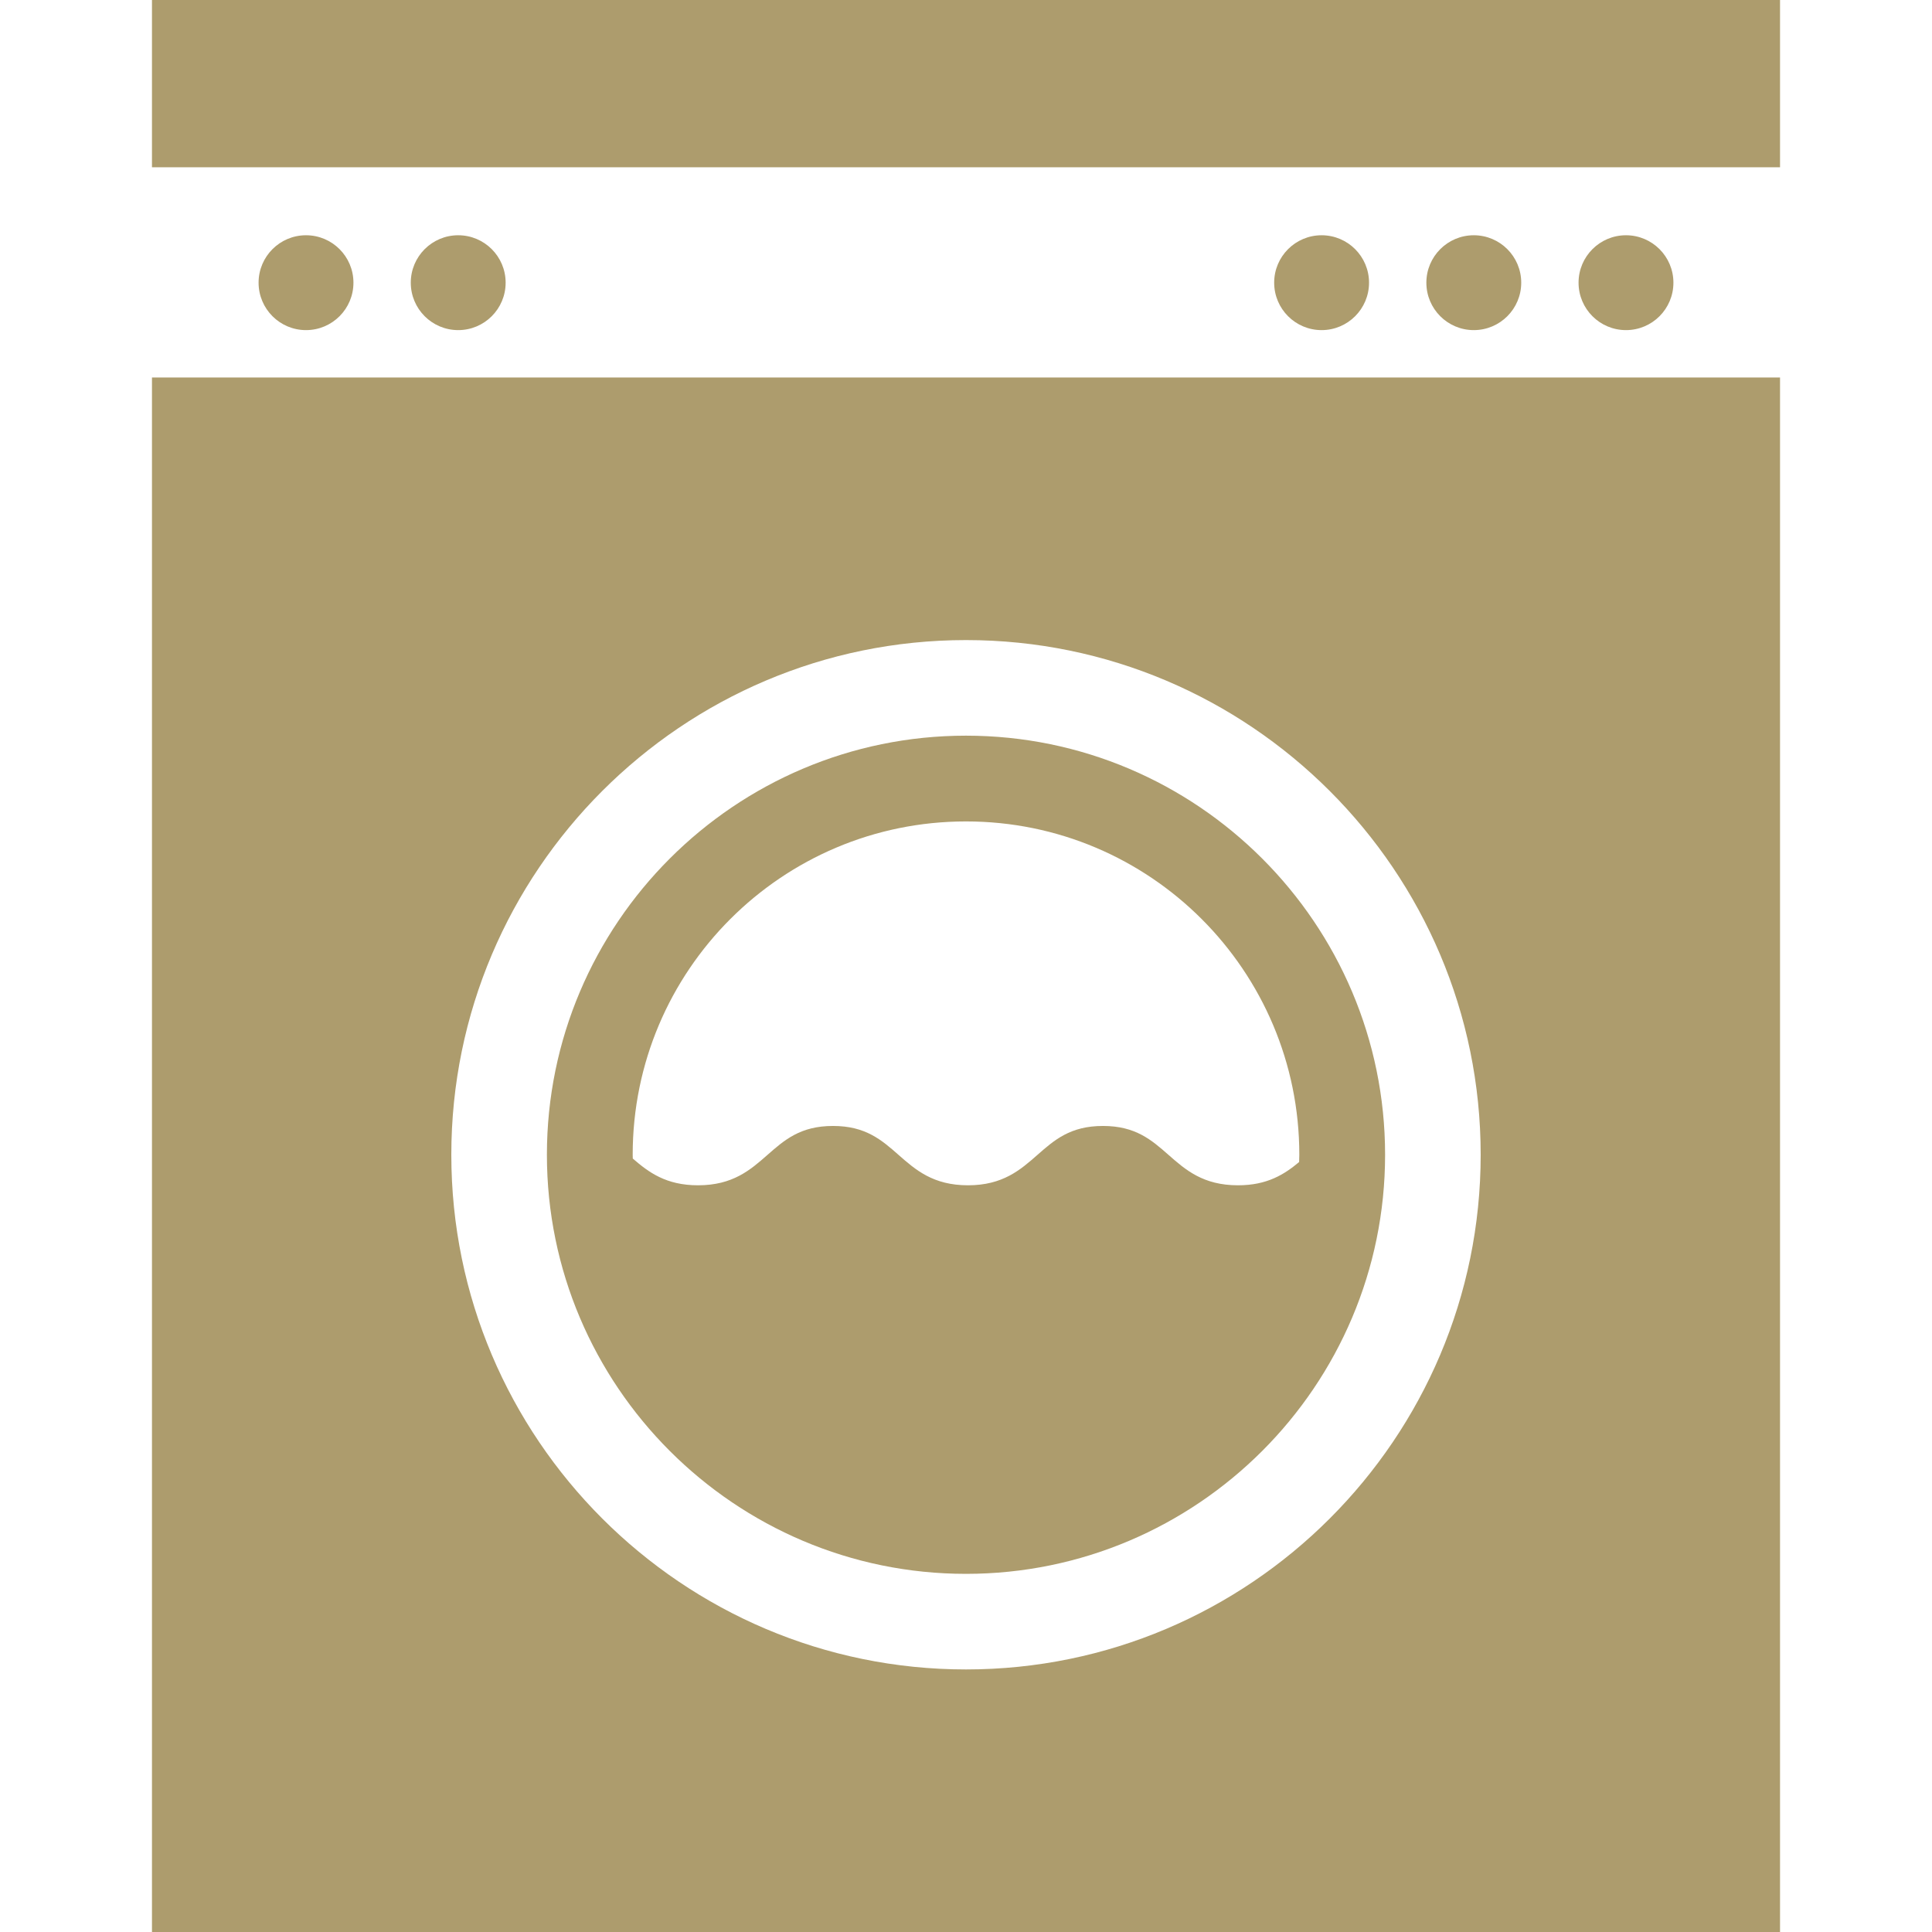
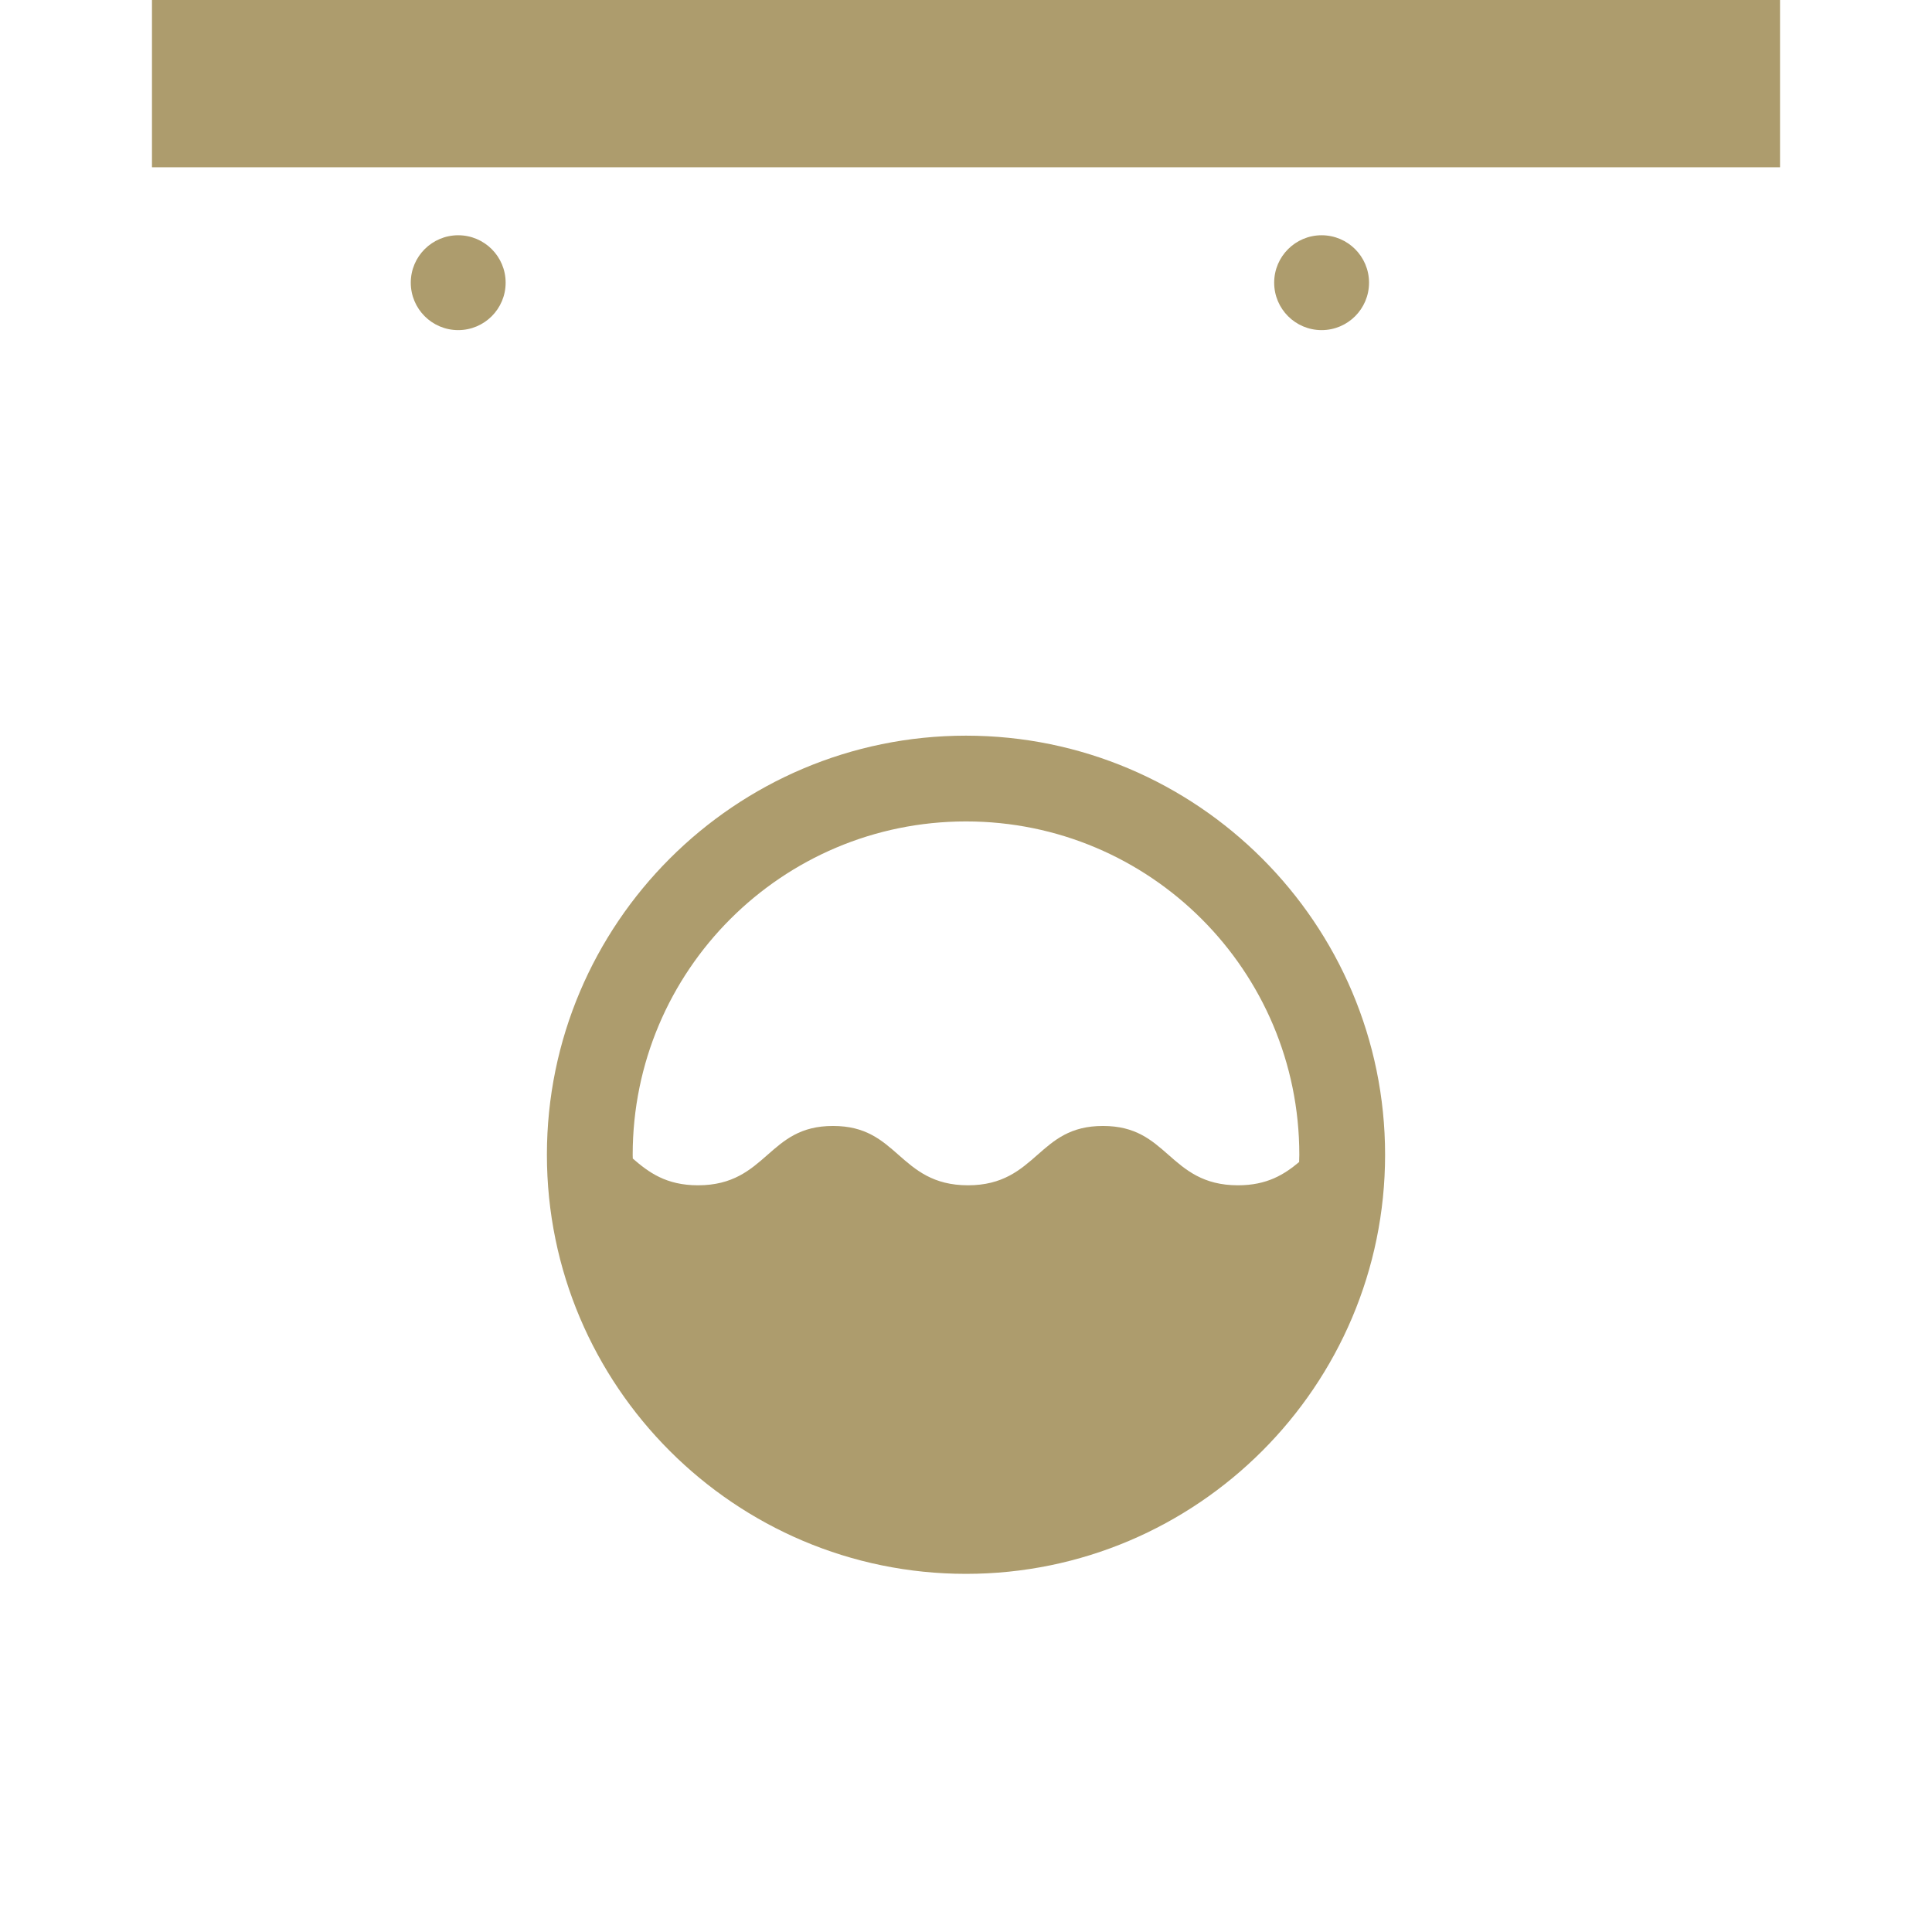
<svg xmlns="http://www.w3.org/2000/svg" version="1.1" id="Capa_1" x="0px" y="0px" width="512px" height="512px" viewBox="0 0 512 512" enable-background="new 0 0 512 512" xml:space="preserve">
  <g>
-     <circle fill="#AD9C6D" cx="81.097" cy="74.915" r="12.569" />
    <circle fill="#AD9C6D" cx="121.43" cy="74.915" r="12.569" />
    <circle fill="#AD9C6D" cx="350.238" cy="74.915" r="12.569" />
-     <circle fill="#AD9C6D" cx="390.571" cy="74.915" r="12.569" />
-     <circle fill="#AD9C6D" cx="430.903" cy="74.915" r="12.569" />
    <path fill="#AD9C6D" d="M256,417.088c61.242,0,111.063-49.823,111.063-111.064S317.24,194.959,256,194.959   c-61.241,0-111.065,49.823-111.065,111.064C144.936,367.263,194.759,417.088,256,417.088z M256,217.686   c48.785,0,88.332,39.551,88.332,88.336c0,0.646-0.034,1.285-0.049,1.928c-3.922,3.271-8.449,6.164-16.21,6.164   c-9.24,0-13.902-4.098-18.408-8.057c-4.484-3.944-8.722-7.668-17.369-7.668c-8.648,0-12.884,3.724-17.367,7.668   c-4.507,3.959-9.165,8.057-18.406,8.057c-9.236,0-13.896-4.098-18.401-8.057c-4.483-3.944-8.722-7.668-17.365-7.668   c-8.646,0-12.883,3.724-17.367,7.665c-4.504,3.962-9.164,8.06-18.404,8.06c-8.483,0-13.104-3.456-17.292-7.087   c-0.004-0.337-0.025-0.668-0.025-1.007C167.667,257.237,207.214,217.686,256,217.686z" />
-     <path fill="#AD9C6D" d="M40.273,512h431.454V100.044H40.273V512z M256,169.627c75.208,0,136.395,61.187,136.395,136.396   c0,75.208-61.188,136.396-136.395,136.396c-75.209,0-136.396-61.188-136.396-136.396C119.605,230.813,180.791,169.627,256,169.627z   " />
    <rect x="40.273" y="0" fill="#AD9C6D" width="431.454" height="44.33" />
  </g>
</svg>